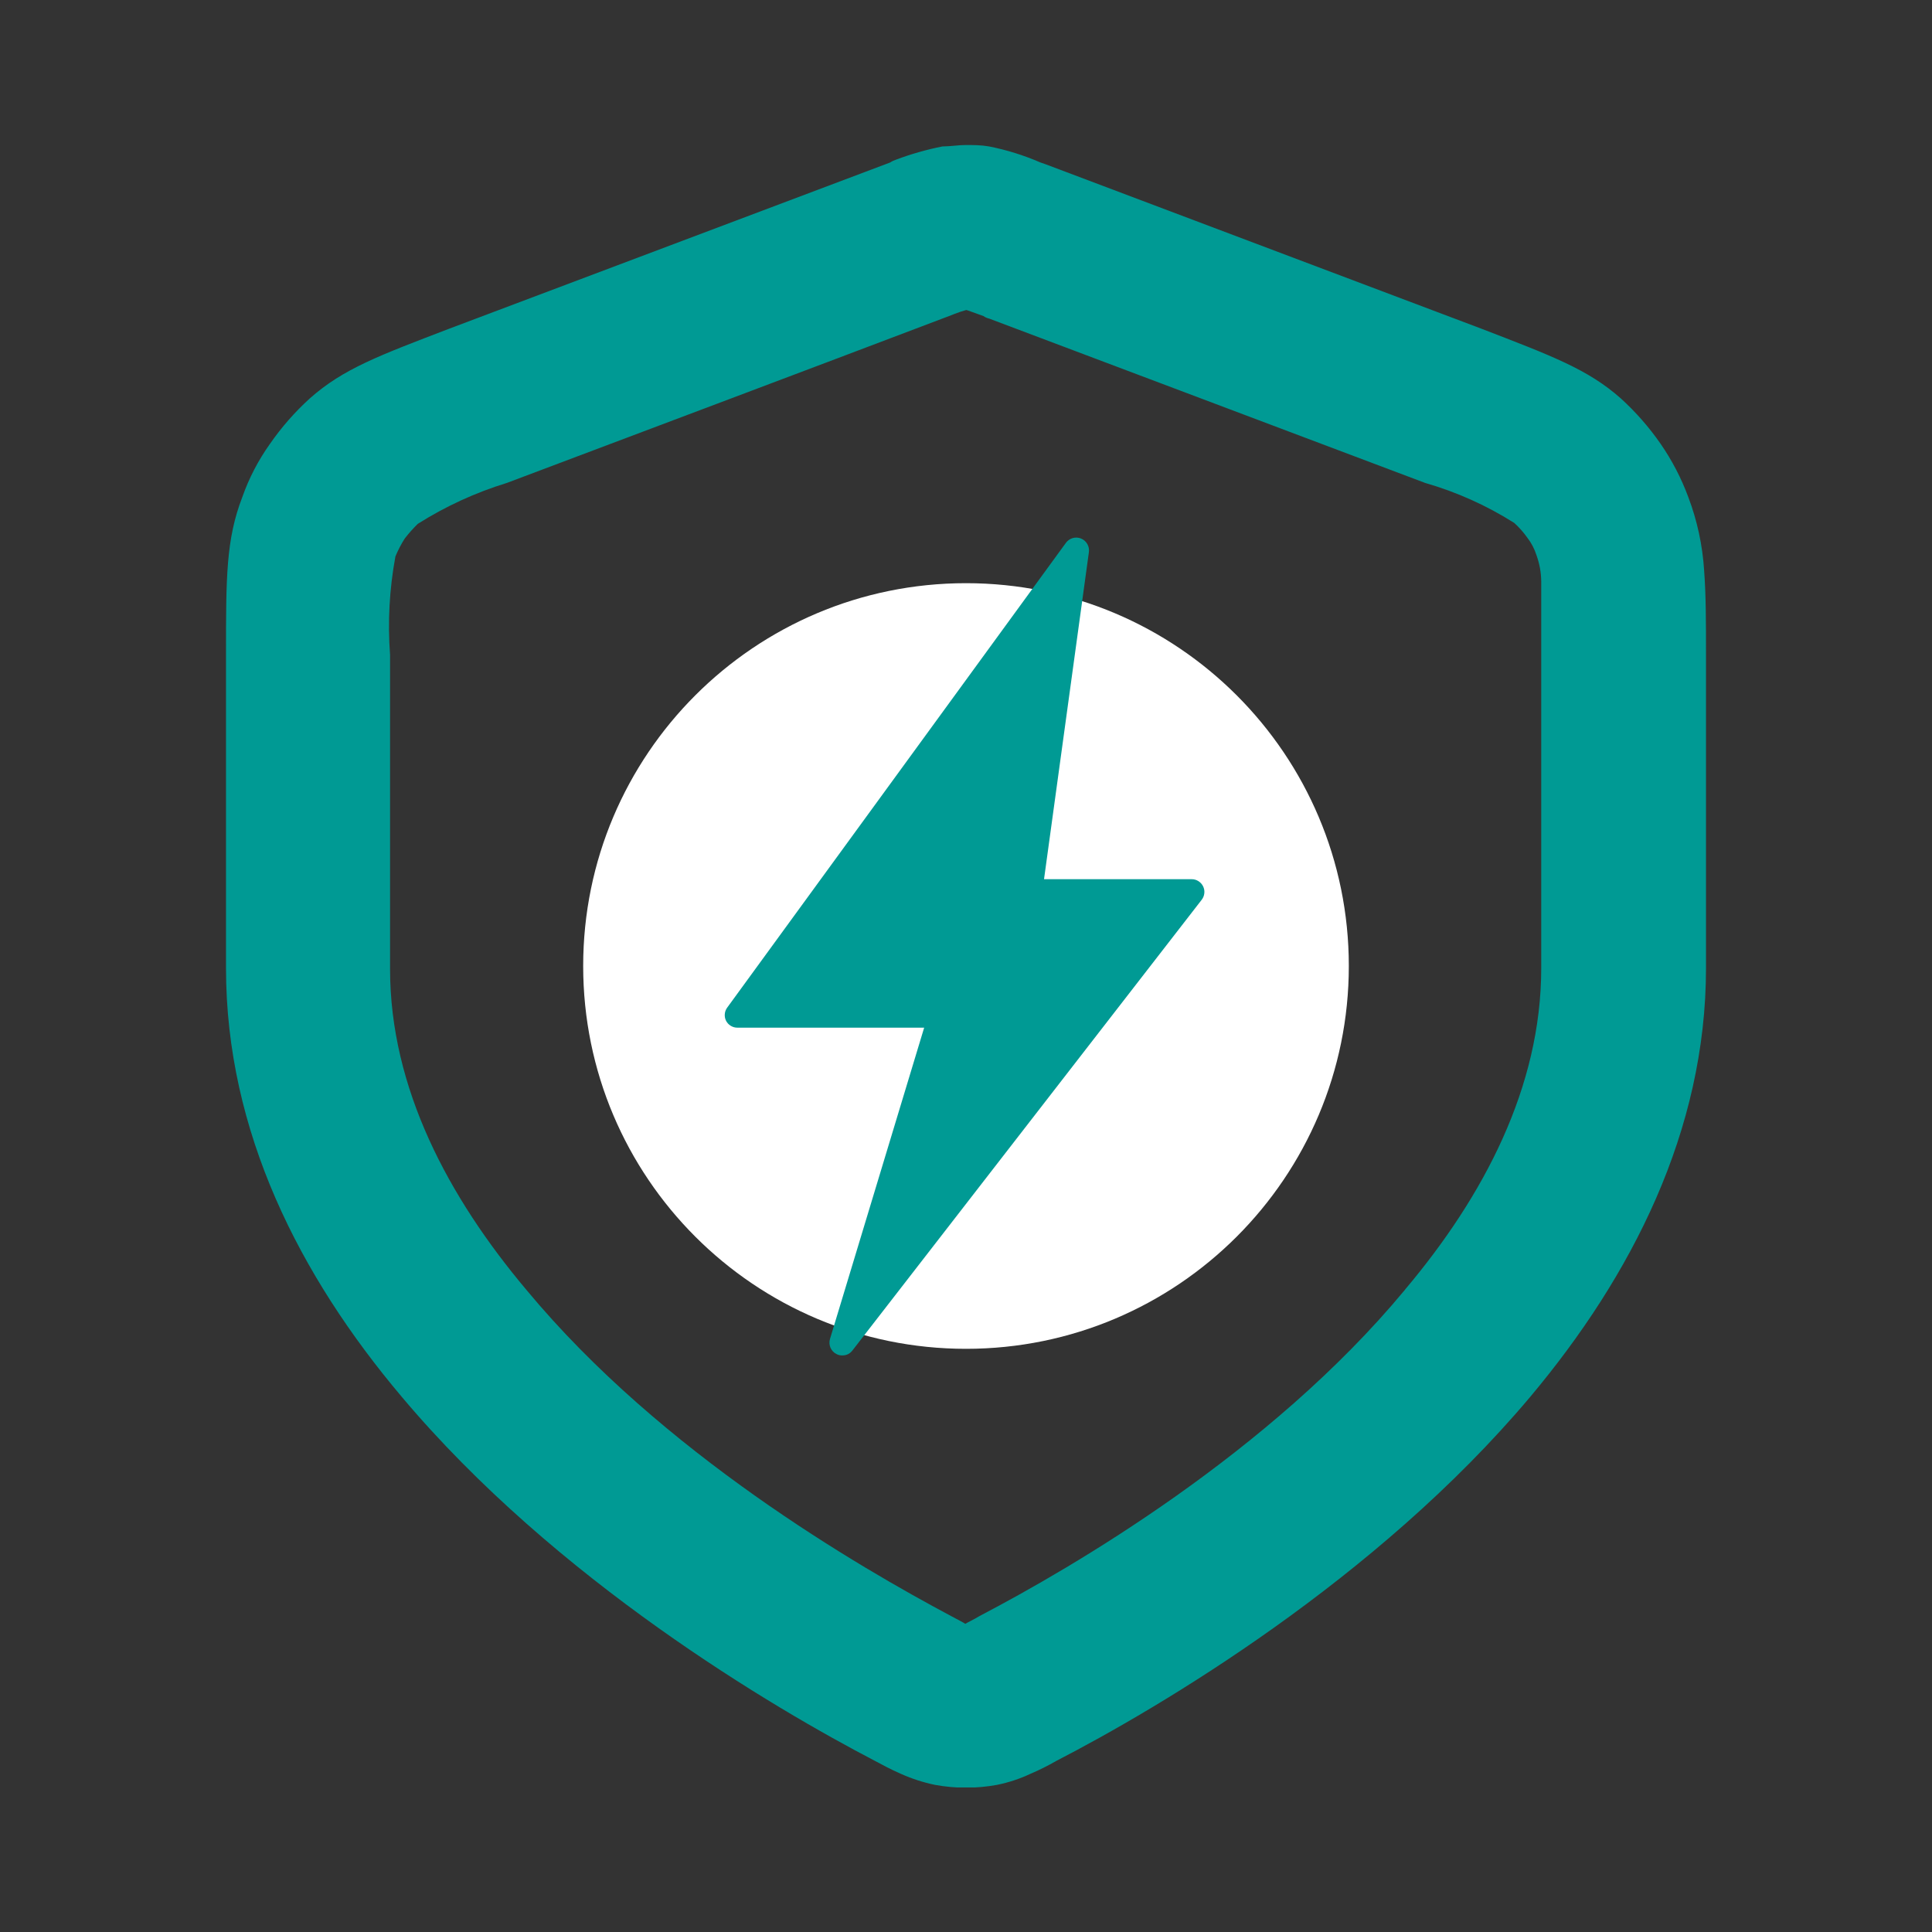
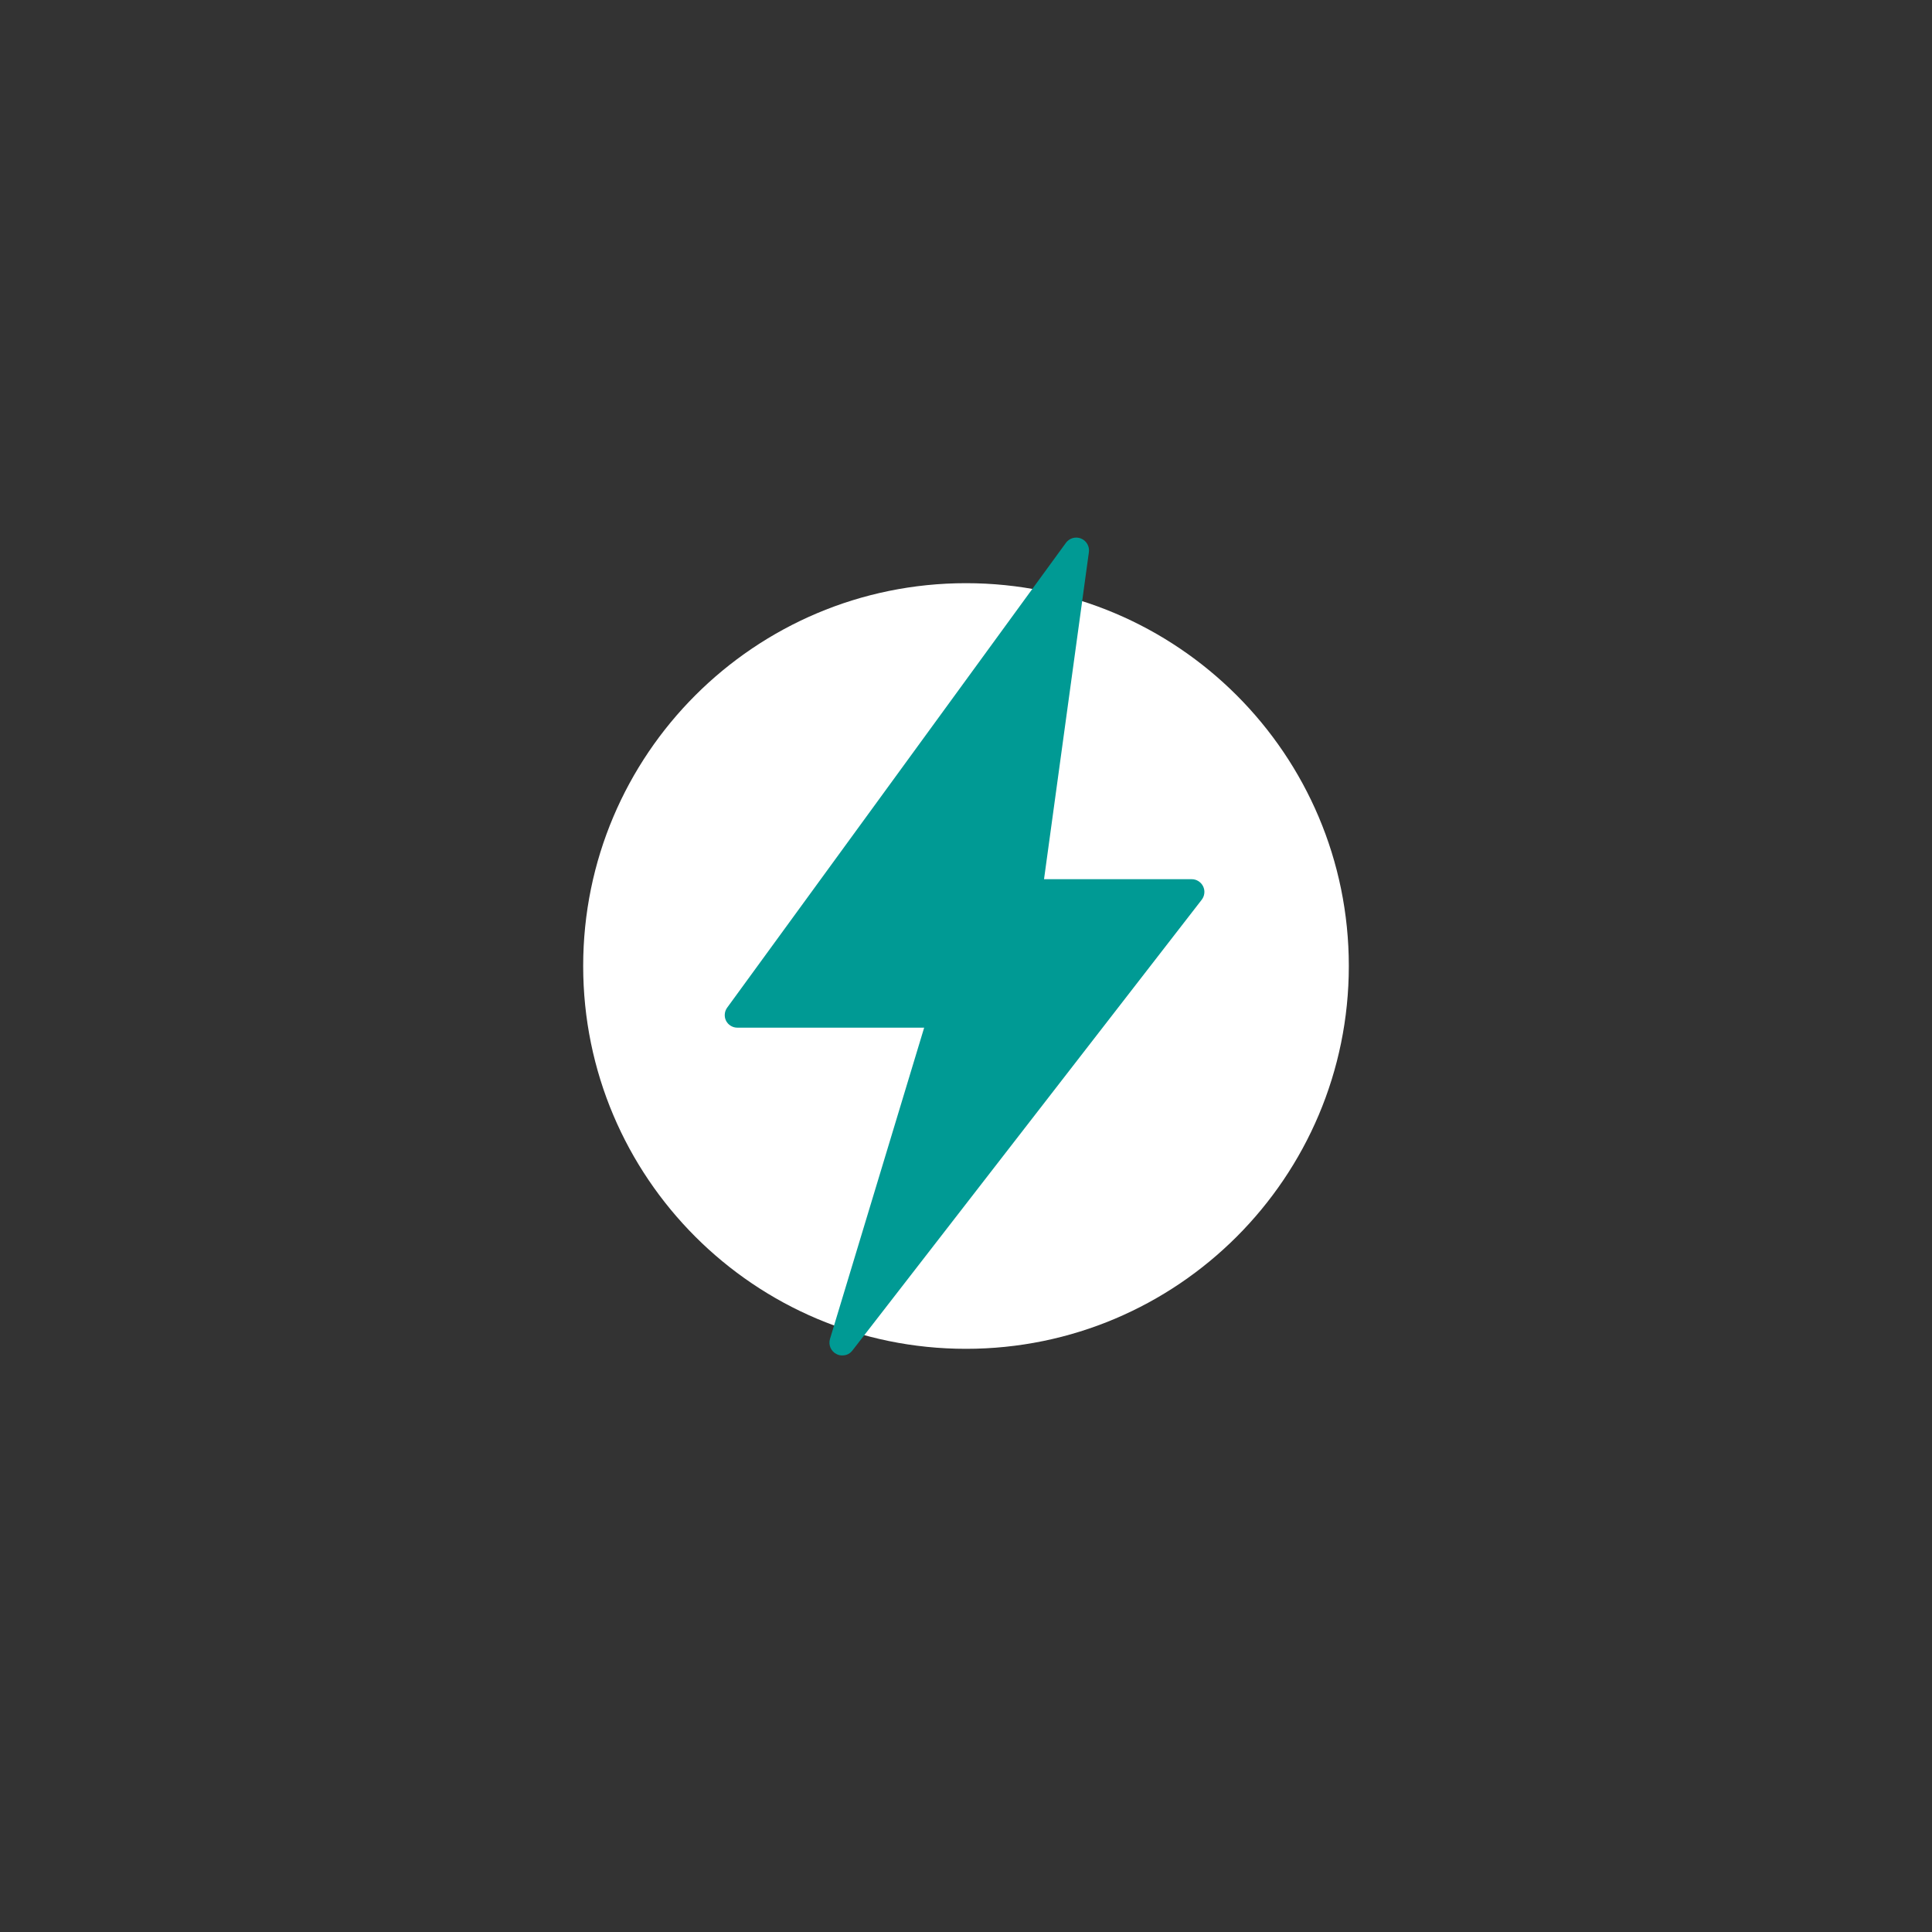
<svg xmlns="http://www.w3.org/2000/svg" version="1.2" preserveAspectRatio="xMidYMid meet" height="500" viewBox="0 0 375 375" zoomAndPan="magnify" width="500">
  <rect x="0" y="0" width="375" height="375" fill="#333333" stroke="none" />
  <defs>
    <clipPath id="2df692f5ee">
      <path d="M 43.805 28.059 L 331.434 28.059 L 331.434 346.941 L 43.805 346.941 Z M 43.805 28.059" />
    </clipPath>
    <clipPath id="4143133f6d">
      <path d="M 113.195 113.195 L 261.805 113.195 L 261.805 261.805 L 113.195 261.805 Z M 113.195 113.195" />
    </clipPath>
    <clipPath id="bb720ecc0d">
      <path d="M 187.5 113.195 C 146.465 113.195 113.195 146.465 113.195 187.5 C 113.195 228.535 146.465 261.805 187.5 261.805 C 228.535 261.805 261.805 228.535 261.805 187.5 C 261.805 146.465 228.535 113.195 187.5 113.195 Z M 187.5 113.195" />
    </clipPath>
    <clipPath id="d9ca70728f">
      <path d="M 140.195 104.109 L 234 104.109 L 234 263.547 L 140.195 263.547 Z M 140.195 104.109" />
    </clipPath>
  </defs>
  <g id="92ec358f8a">
    <g clip-path="url(#2df692f5ee)" clip-rule="nonzero">
-       <path d="M 165.367 132.352 C 165.594 131.883 165.848 131.43 166.117 130.984 C 166.391 130.543 166.684 130.117 167 129.703 C 167.316 129.289 167.652 128.895 168.008 128.512 C 168.359 128.133 168.734 127.773 169.125 127.43 C 169.516 127.086 169.922 126.766 170.344 126.461 C 170.77 126.16 171.203 125.879 171.656 125.621 C 172.105 125.363 172.566 125.125 173.043 124.914 C 173.516 124.699 174 124.512 174.492 124.348 C 174.984 124.184 175.484 124.043 175.992 123.93 C 176.5 123.812 177.012 123.723 177.527 123.66 C 178.043 123.594 178.559 123.559 179.078 123.543 C 179.602 123.531 180.117 123.547 180.637 123.586 C 181.156 123.625 181.672 123.688 182.184 123.777 C 182.695 123.867 183.199 123.984 183.699 124.125 C 184.199 124.266 184.691 124.43 185.176 124.621 C 185.66 124.809 186.133 125.023 186.598 125.258 C 187.539 125.738 188.422 126.301 189.254 126.949 C 190.086 127.602 190.844 128.324 191.531 129.125 C 192.223 129.926 192.824 130.781 193.348 131.699 C 193.867 132.617 194.293 133.578 194.629 134.578 C 194.961 135.578 195.191 136.602 195.324 137.648 C 195.457 138.695 195.488 139.746 195.414 140.797 C 195.344 141.852 195.168 142.887 194.895 143.902 C 194.617 144.922 194.246 145.902 193.777 146.848 L 181.355 171.871 L 219.387 171.871 C 219.914 171.875 220.441 171.902 220.965 171.957 C 221.488 172.012 222.008 172.094 222.523 172.199 C 223.039 172.305 223.547 172.434 224.051 172.59 C 224.555 172.746 225.051 172.926 225.535 173.129 C 226.02 173.336 226.496 173.562 226.957 173.812 C 227.422 174.062 227.871 174.336 228.305 174.633 C 228.742 174.926 229.164 175.242 229.566 175.578 C 229.973 175.914 230.359 176.27 230.73 176.645 C 231.102 177.02 231.453 177.41 231.785 177.82 C 232.117 178.23 232.426 178.652 232.719 179.094 C 233.008 179.531 233.277 179.984 233.52 180.453 C 233.766 180.918 233.988 181.395 234.188 181.883 C 234.387 182.371 234.562 182.867 234.711 183.371 C 234.859 183.875 234.984 184.387 235.086 184.902 C 235.188 185.422 235.262 185.941 235.309 186.465 C 235.355 186.988 235.379 187.516 235.379 188.043 C 235.375 191.062 234.562 193.848 232.938 196.398 L 209.633 243.281 C 209.406 243.754 209.16 244.211 208.891 244.656 C 208.621 245.105 208.332 245.535 208.02 245.953 C 207.707 246.371 207.375 246.773 207.023 247.16 C 206.672 247.543 206.301 247.91 205.914 248.258 C 205.527 248.609 205.121 248.938 204.703 249.246 C 204.281 249.555 203.848 249.84 203.398 250.105 C 202.949 250.371 202.488 250.617 202.016 250.836 C 201.543 251.059 201.062 251.254 200.57 251.426 C 200.078 251.598 199.578 251.746 199.07 251.871 C 198.562 251.992 198.051 252.094 197.535 252.164 C 197.02 252.238 196.5 252.285 195.98 252.309 C 195.457 252.328 194.938 252.324 194.418 252.297 C 193.895 252.266 193.379 252.211 192.863 252.129 C 192.348 252.051 191.836 251.941 191.332 251.812 C 190.828 251.68 190.332 251.527 189.84 251.344 C 189.352 251.164 188.871 250.961 188.402 250.734 C 187.465 250.258 186.582 249.695 185.754 249.043 C 184.926 248.395 184.168 247.672 183.48 246.875 C 182.797 246.078 182.191 245.219 181.672 244.305 C 181.152 243.391 180.727 242.434 180.395 241.434 C 180.062 240.438 179.828 239.414 179.695 238.371 C 179.562 237.328 179.531 236.281 179.602 235.23 C 179.672 234.18 179.844 233.148 180.117 232.129 C 180.391 231.113 180.758 230.133 181.223 229.188 L 193.645 204.121 L 155.613 204.121 C 153.082 204.145 150.688 203.59 148.43 202.449 C 147.5 201.965 146.625 201.391 145.805 200.734 C 144.984 200.078 144.234 199.348 143.559 198.543 C 142.879 197.742 142.285 196.879 141.773 195.961 C 141.266 195.043 140.848 194.086 140.523 193.086 C 140.199 192.086 139.973 191.062 139.848 190.02 C 139.723 188.977 139.699 187.93 139.777 186.883 C 139.855 185.836 140.031 184.805 140.309 183.793 C 140.59 182.777 140.961 181.801 141.43 180.859 Z M 331.133 187.906 C 331.133 219.523 316.68 247.664 297.074 271.059 C 267.129 306.695 224.809 331.582 205.023 341.793 C 203.418 342.719 201.762 343.547 200.055 344.277 C 197.961 345.262 195.777 345.984 193.508 346.445 C 189.504 347.172 185.496 347.172 181.492 346.445 C 179.184 345.965 176.957 345.242 174.809 344.277 C 172.777 343.371 171.512 342.695 169.84 341.793 C 150.238 331.582 107.871 306.695 77.926 271.059 C 58.188 247.664 43.867 219.66 43.867 187.906 L 43.867 126.93 C 43.867 112.07 43.867 104.707 47.031 96.488 C 48.336 92.789 50.129 89.34 52.406 86.145 C 54.645 82.918 57.219 79.98 60.129 77.336 C 66.633 71.555 73.68 68.98 87.23 63.785 L 172.777 31.539 C 173.125 31.305 173.504 31.125 173.906 30.996 C 176.844 29.891 179.855 29.031 182.938 28.422 C 184.473 28.422 186.008 28.148 187.453 28.148 C 188.898 28.148 190.391 28.148 191.973 28.422 C 195.41 29.102 198.738 30.141 201.953 31.539 L 202.992 31.898 L 287.5 63.785 C 301.32 69.117 308.23 71.691 314.602 77.336 C 317.508 79.98 320.082 82.918 322.324 86.145 C 324.547 89.367 326.34 92.816 327.699 96.488 C 329.434 101.078 330.457 105.82 330.77 110.715 C 331.133 115.641 331.133 120.516 331.133 126.977 Z M 272.777 250.238 C 287.996 232.172 299.152 210.988 299.152 187.906 L 299.152 126.93 C 299.152 120.605 299.152 115.82 299.152 112.883 C 299.137 111.145 298.836 109.461 298.25 107.824 C 297.855 106.559 297.254 105.398 296.441 104.348 C 295.699 103.309 294.859 102.359 293.914 101.5 C 288.516 98.094 282.75 95.504 276.613 93.734 L 192.016 61.844 C 191.605 61.758 191.23 61.59 190.887 61.348 C 188.719 60.578 187.68 60.172 187.547 60.172 C 186.762 60.387 185.996 60.645 185.242 60.941 L 184.203 61.348 C 155.656 72.188 127.113 82.895 98.387 93.734 C 92.266 95.617 86.5 98.266 81.086 101.684 C 80.18 102.574 79.336 103.523 78.559 104.527 C 77.855 105.637 77.254 106.793 76.75 108.004 C 75.582 114.328 75.234 120.699 75.711 127.113 L 75.711 188.086 C 75.711 211.168 87.004 232.352 102.223 250.418 C 128.465 282.035 166.77 304.168 184.562 313.652 C 185.965 314.418 187.004 314.918 187.363 315.188 C 187.77 314.918 188.898 314.418 190.164 313.652 C 207.961 304.348 246.398 282.035 272.641 250.418 Z M 272.777 250.238" style="stroke:none;fill-rule:nonzero;fill:#009a94;fill-opacity:1;" />
-     </g>
+       </g>
    <g clip-path="url(#4143133f6d)" clip-rule="nonzero">
      <g clip-path="url(#bb720ecc0d)" clip-rule="nonzero">
        <path d="M 113.195 113.195 L 261.805 113.195 L 261.805 261.805 L 113.195 261.805 Z M 113.195 113.195" style="stroke:none;fill-rule:nonzero;fill:#ffffff;fill-opacity:1;" />
      </g>
    </g>
    <g clip-path="url(#d9ca70728f)" clip-rule="nonzero">
      <path d="M 233.25 174.645 L 165.441 262.145 C 164.941 262.777 164.289 263.09 163.484 263.086 C 163.078 263.098 162.699 263.004 162.344 262.812 C 162.082 262.68 161.855 262.508 161.656 262.297 C 161.461 262.082 161.305 261.844 161.191 261.574 C 161.078 261.309 161.016 261.027 161 260.738 C 160.984 260.449 161.016 260.164 161.102 259.887 L 179.379 199.469 L 143.121 199.469 C 142.652 199.469 142.223 199.344 141.824 199.102 C 141.426 198.855 141.125 198.523 140.914 198.105 C 140.723 197.703 140.645 197.281 140.68 196.84 C 140.715 196.395 140.859 195.992 141.113 195.625 L 206.887 105.375 C 207.047 105.148 207.242 104.957 207.469 104.797 C 207.695 104.637 207.945 104.52 208.211 104.441 C 208.477 104.367 208.75 104.336 209.027 104.348 C 209.305 104.363 209.57 104.422 209.828 104.527 C 210.086 104.633 210.316 104.773 210.527 104.957 C 210.734 105.141 210.91 105.352 211.047 105.594 C 211.184 105.832 211.281 106.09 211.332 106.363 C 211.383 106.637 211.391 106.91 211.352 107.184 L 202.645 170.652 L 231.289 170.652 C 231.766 170.648 232.203 170.773 232.605 171.023 C 233.008 171.277 233.312 171.613 233.523 172.039 C 233.73 172.465 233.809 172.91 233.758 173.379 C 233.707 173.852 233.539 174.27 233.25 174.645 Z M 233.25 174.645" style="stroke:none;fill-rule:nonzero;fill:#009a94;fill-opacity:1;" />
    </g>
  </g>
</svg>